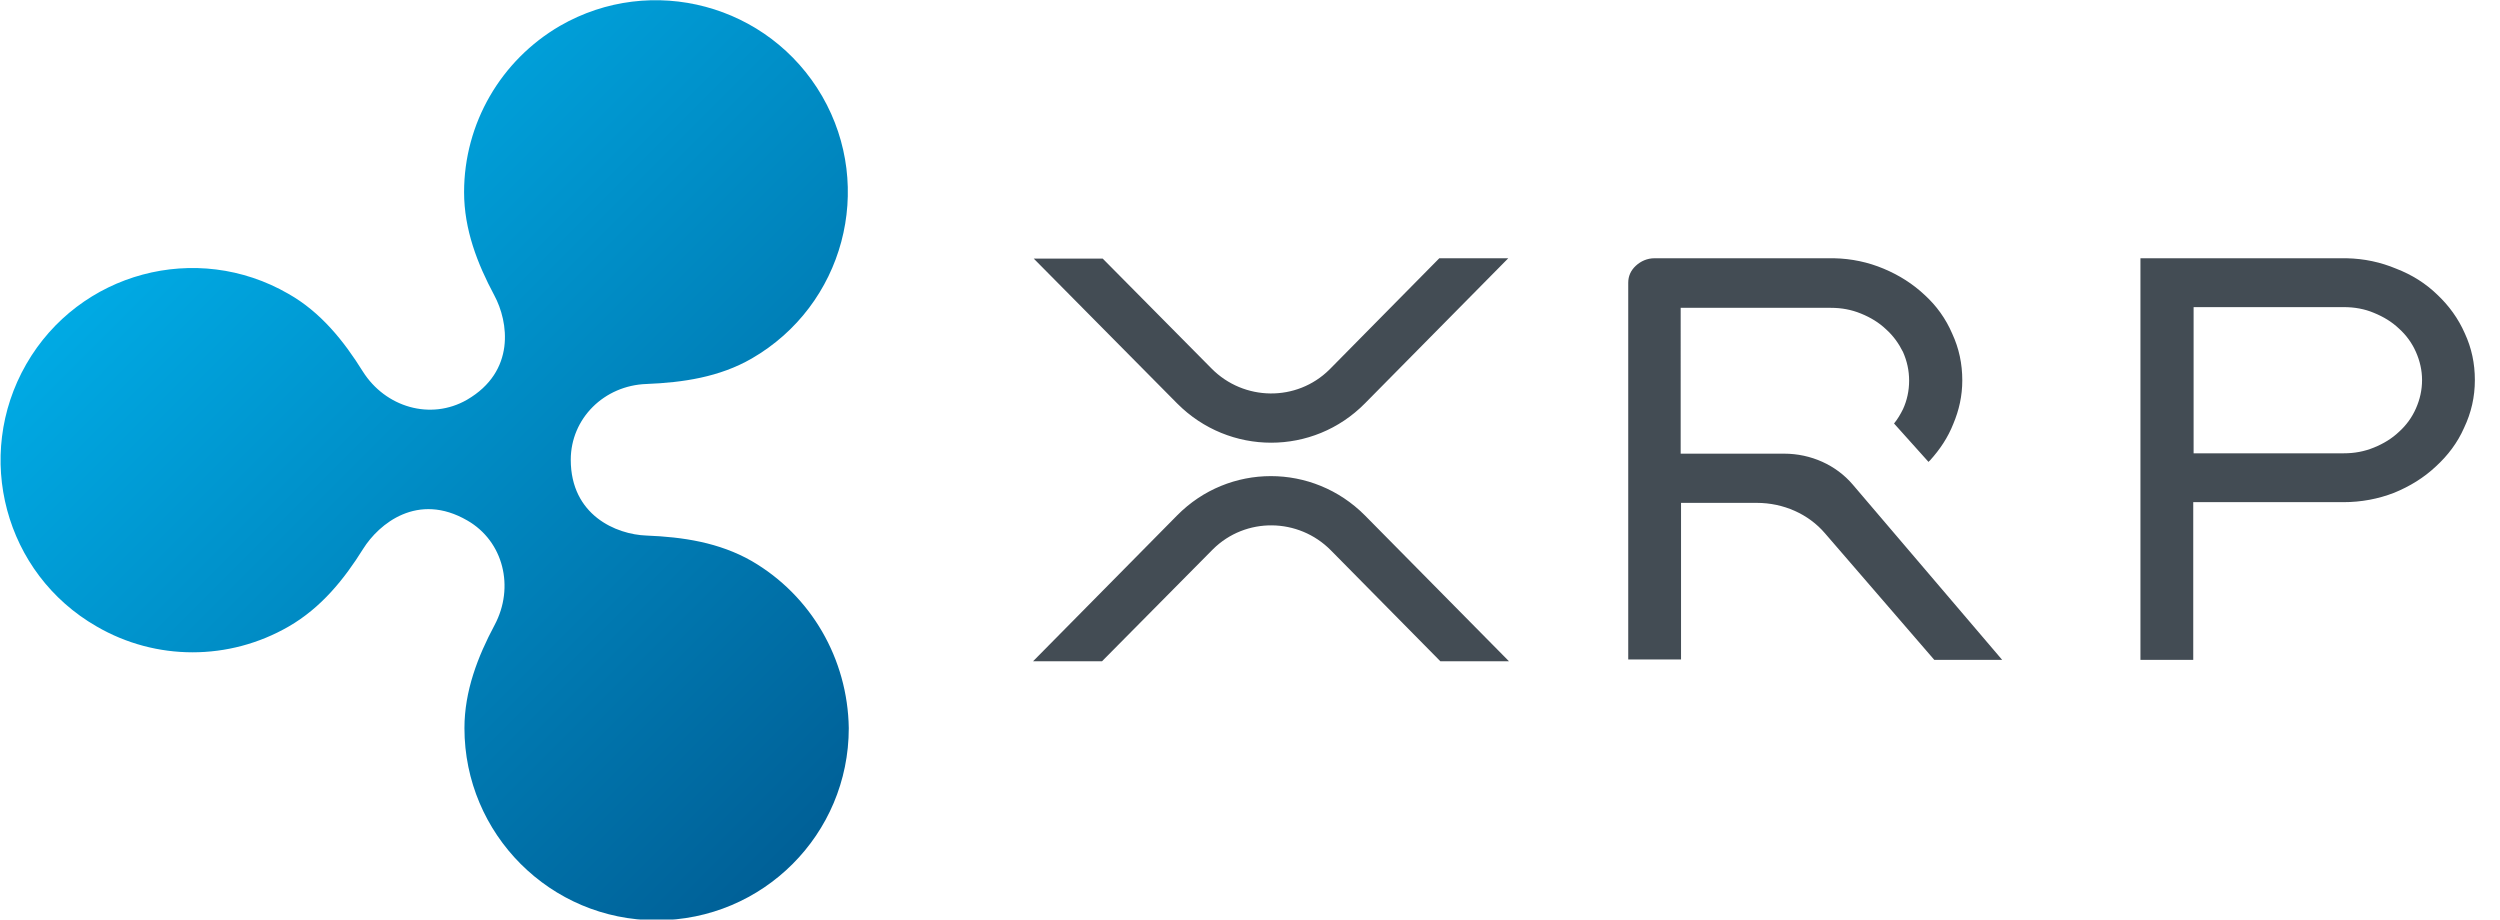
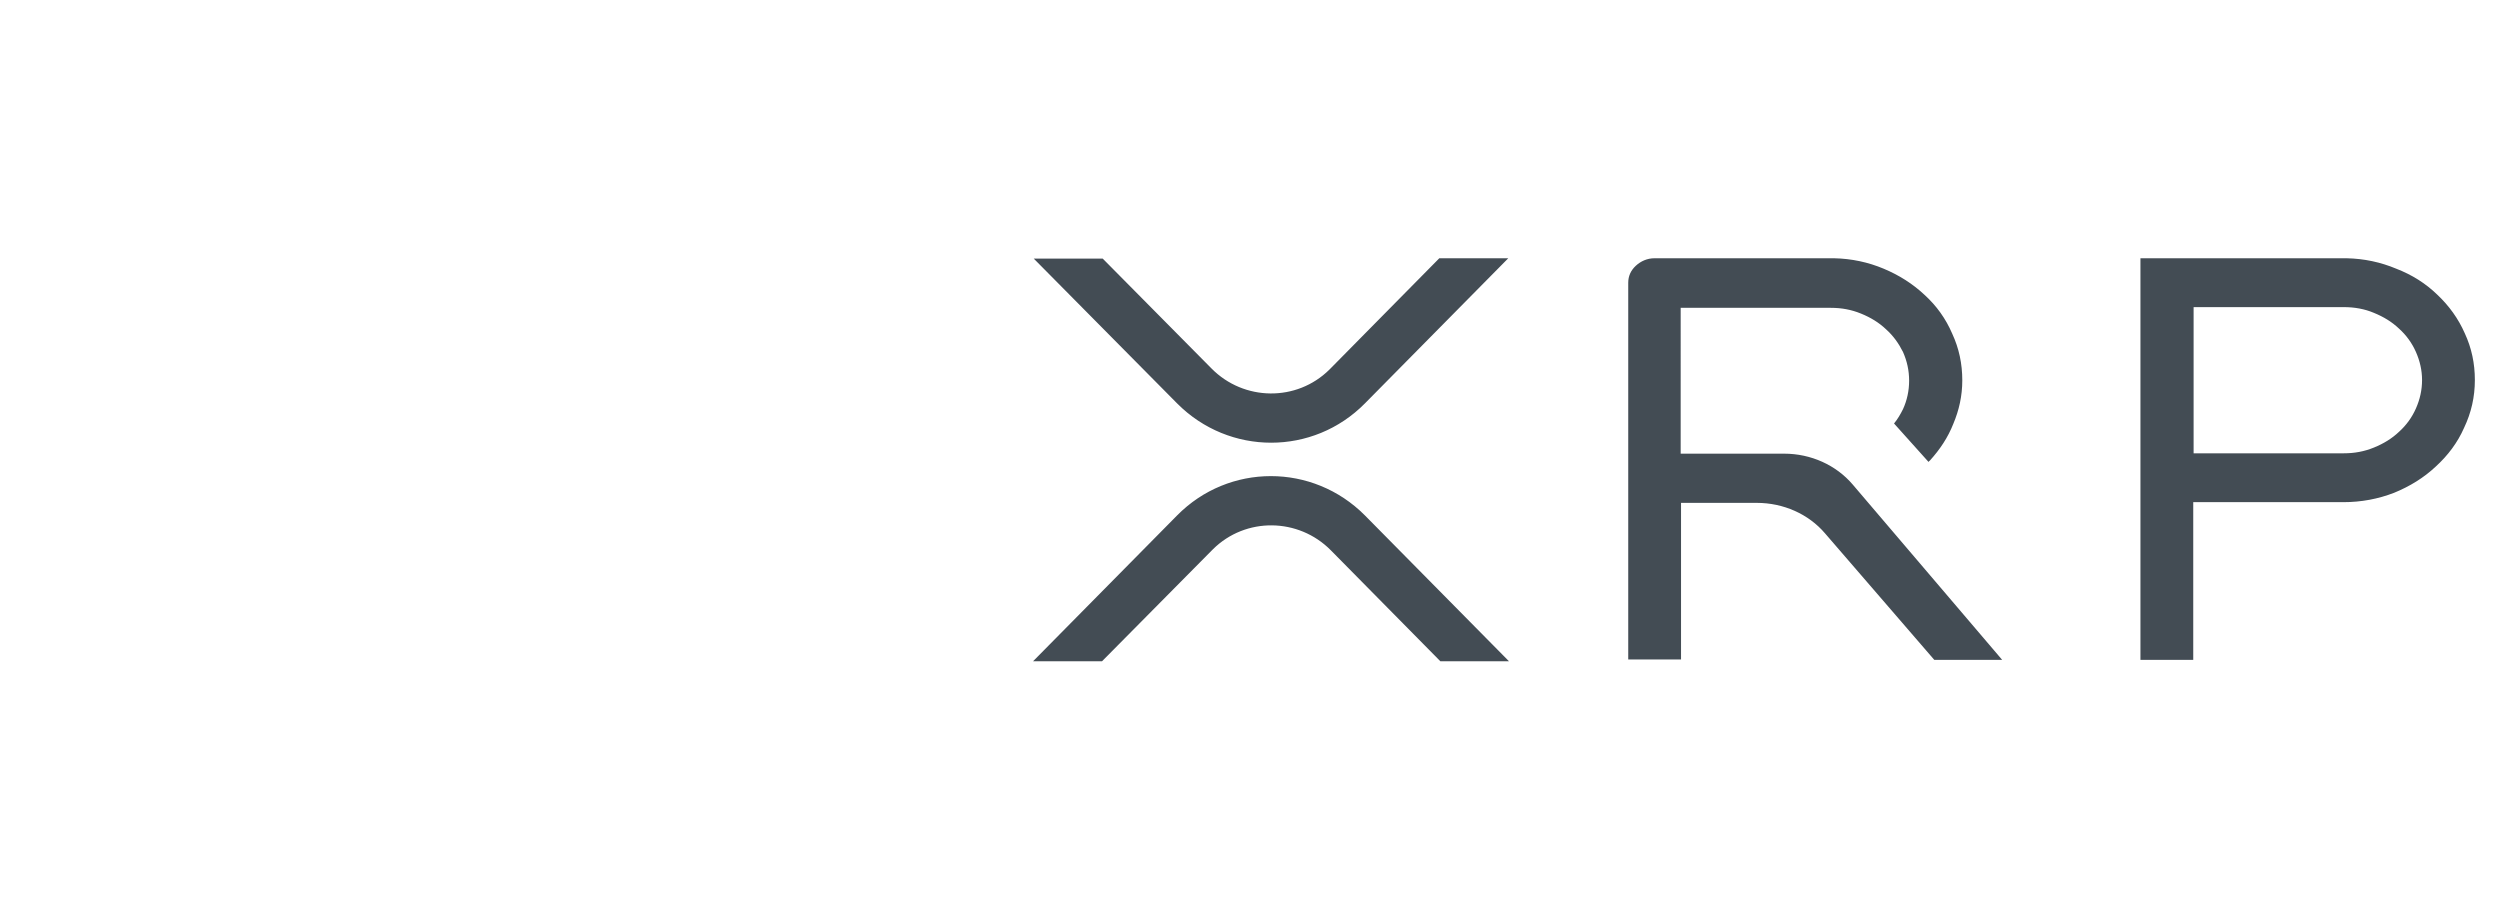
<svg xmlns="http://www.w3.org/2000/svg" baseProfile="basic" viewBox="0 0 696 256">
  <linearGradient id="a" gradientUnits="userSpaceOnUse" x1="94.911" y1="-4988.583" x2="272.342" y2="-5166.013" gradientTransform="matrix(1 0 0 -1 -28.347 -4949.298)">
    <stop offset="0" stop-color="#00aae4" />
    <stop offset="1" stop-color="#006097" />
  </linearGradient>
-   <path fill="url(#a)" d="M209.3 156.2c-9.1-5.2-19.2-6.7-29.3-7.1-8.5-.3-21.1-5.7-21.1-21.1 0-11.5 9.3-20.7 21.1-21.1 10.1-.4 20.3-1.9 29.3-7.1 25.6-14.8 34.3-47.5 19.6-73-14.8-25.6-47.5-34.3-73-19.6-16.5 9.6-26.7 27.2-26.7 46.3 0 10.4 3.7 19.9 8.4 28.7 4 7.4 6 21.2-7.6 29.1-10.1 5.8-22.7 2.1-29-7.9-5.3-8.5-11.7-16.5-20.7-21.6-25.6-14.8-58.3-6-73 19.6s-6 58.3 19.6 73c16.5 9.6 36.9 9.6 53.5 0 9-5.2 15.4-13.1 20.7-21.6 4.4-7 15.2-15.9 29-7.9 10.1 5.8 13.2 18.6 7.6 29.1-4.7 8.8-8.4 18.4-8.4 28.7 0 29.5 23.9 53.5 53.5 53.5s53.5-23.9 53.5-53.5c-.3-19.3-10.5-36.9-27-46.5z" />
  <g fill="#434C54">
    <path d="M400.7 71.9h19.2L380 112.3c-14.4 14.6-37.8 14.6-52.3 0L287.8 72H307l30.3 30.6c9 9.1 23.7 9.3 32.8.3l.3-.3 30.3-30.7zm-93.9 112.2h-19.2l40.1-40.6c14.4-14.6 37.8-14.6 52.3 0l40.1 40.6H401l-30.5-30.9c-9-9.1-23.7-9.3-32.8-.3l-.3.3-30.6 30.9zM653.3 71.9c4.9.1 9.5 1.1 13.8 2.9 4.4 1.7 8.2 4.1 11.4 7.2 3.3 3.1 5.9 6.7 7.7 10.8 1.9 4.1 2.8 8.4 2.8 13 0 4.7-1 9.1-3 13.3-1.8 4.1-4.5 7.7-7.9 10.8-3.3 3.1-7.2 5.5-11.6 7.3-4.4 1.7-9.1 2.6-14.1 2.6h-41.8v43.9h-14.7V71.9h57.4zm-.8 54.3c3 0 5.7-.5 8.4-1.6s5-2.5 7-4.4c2-1.8 3.6-4 4.7-6.5s1.7-5.1 1.7-7.9c0-2.7-.6-5.3-1.7-7.8s-2.7-4.7-4.7-6.5c-2-1.9-4.3-3.3-7-4.4-2.6-1.1-5.4-1.6-8.4-1.6h-41.8v40.7h41.8zM489.1 140c7.4 0 14.4 3.1 19 8.5l30.4 35.2h18.9l-41.6-48.8c-4.6-5.4-11.6-8.6-19.1-8.6h-28.8V85.7h41.8c3 0 5.7.5 8.4 1.6s5 2.5 7 4.4c2 1.8 3.5 3.9 4.7 6.3 1.1 2.5 1.7 5.1 1.7 8 0 2.8-.6 5.5-1.7 7.9-.7 1.4-1.5 2.8-2.5 4l9.6 10.7c.1-.1.2-.3.4-.4 2.8-3.1 5-6.4 6.5-10.2 1.6-3.8 2.5-7.8 2.5-12.1 0-4.6-.9-8.9-2.8-13-1.8-4.2-4.4-7.8-7.7-10.8-3.3-3.1-7.1-5.5-11.4-7.3-4.3-1.8-8.9-2.8-13.8-2.9h-50c-2 0-3.8.8-5.2 2.1-1.4 1.3-2.1 2.9-2.1 4.7v104.9H468V140h21.1z" />
  </g>
</svg>